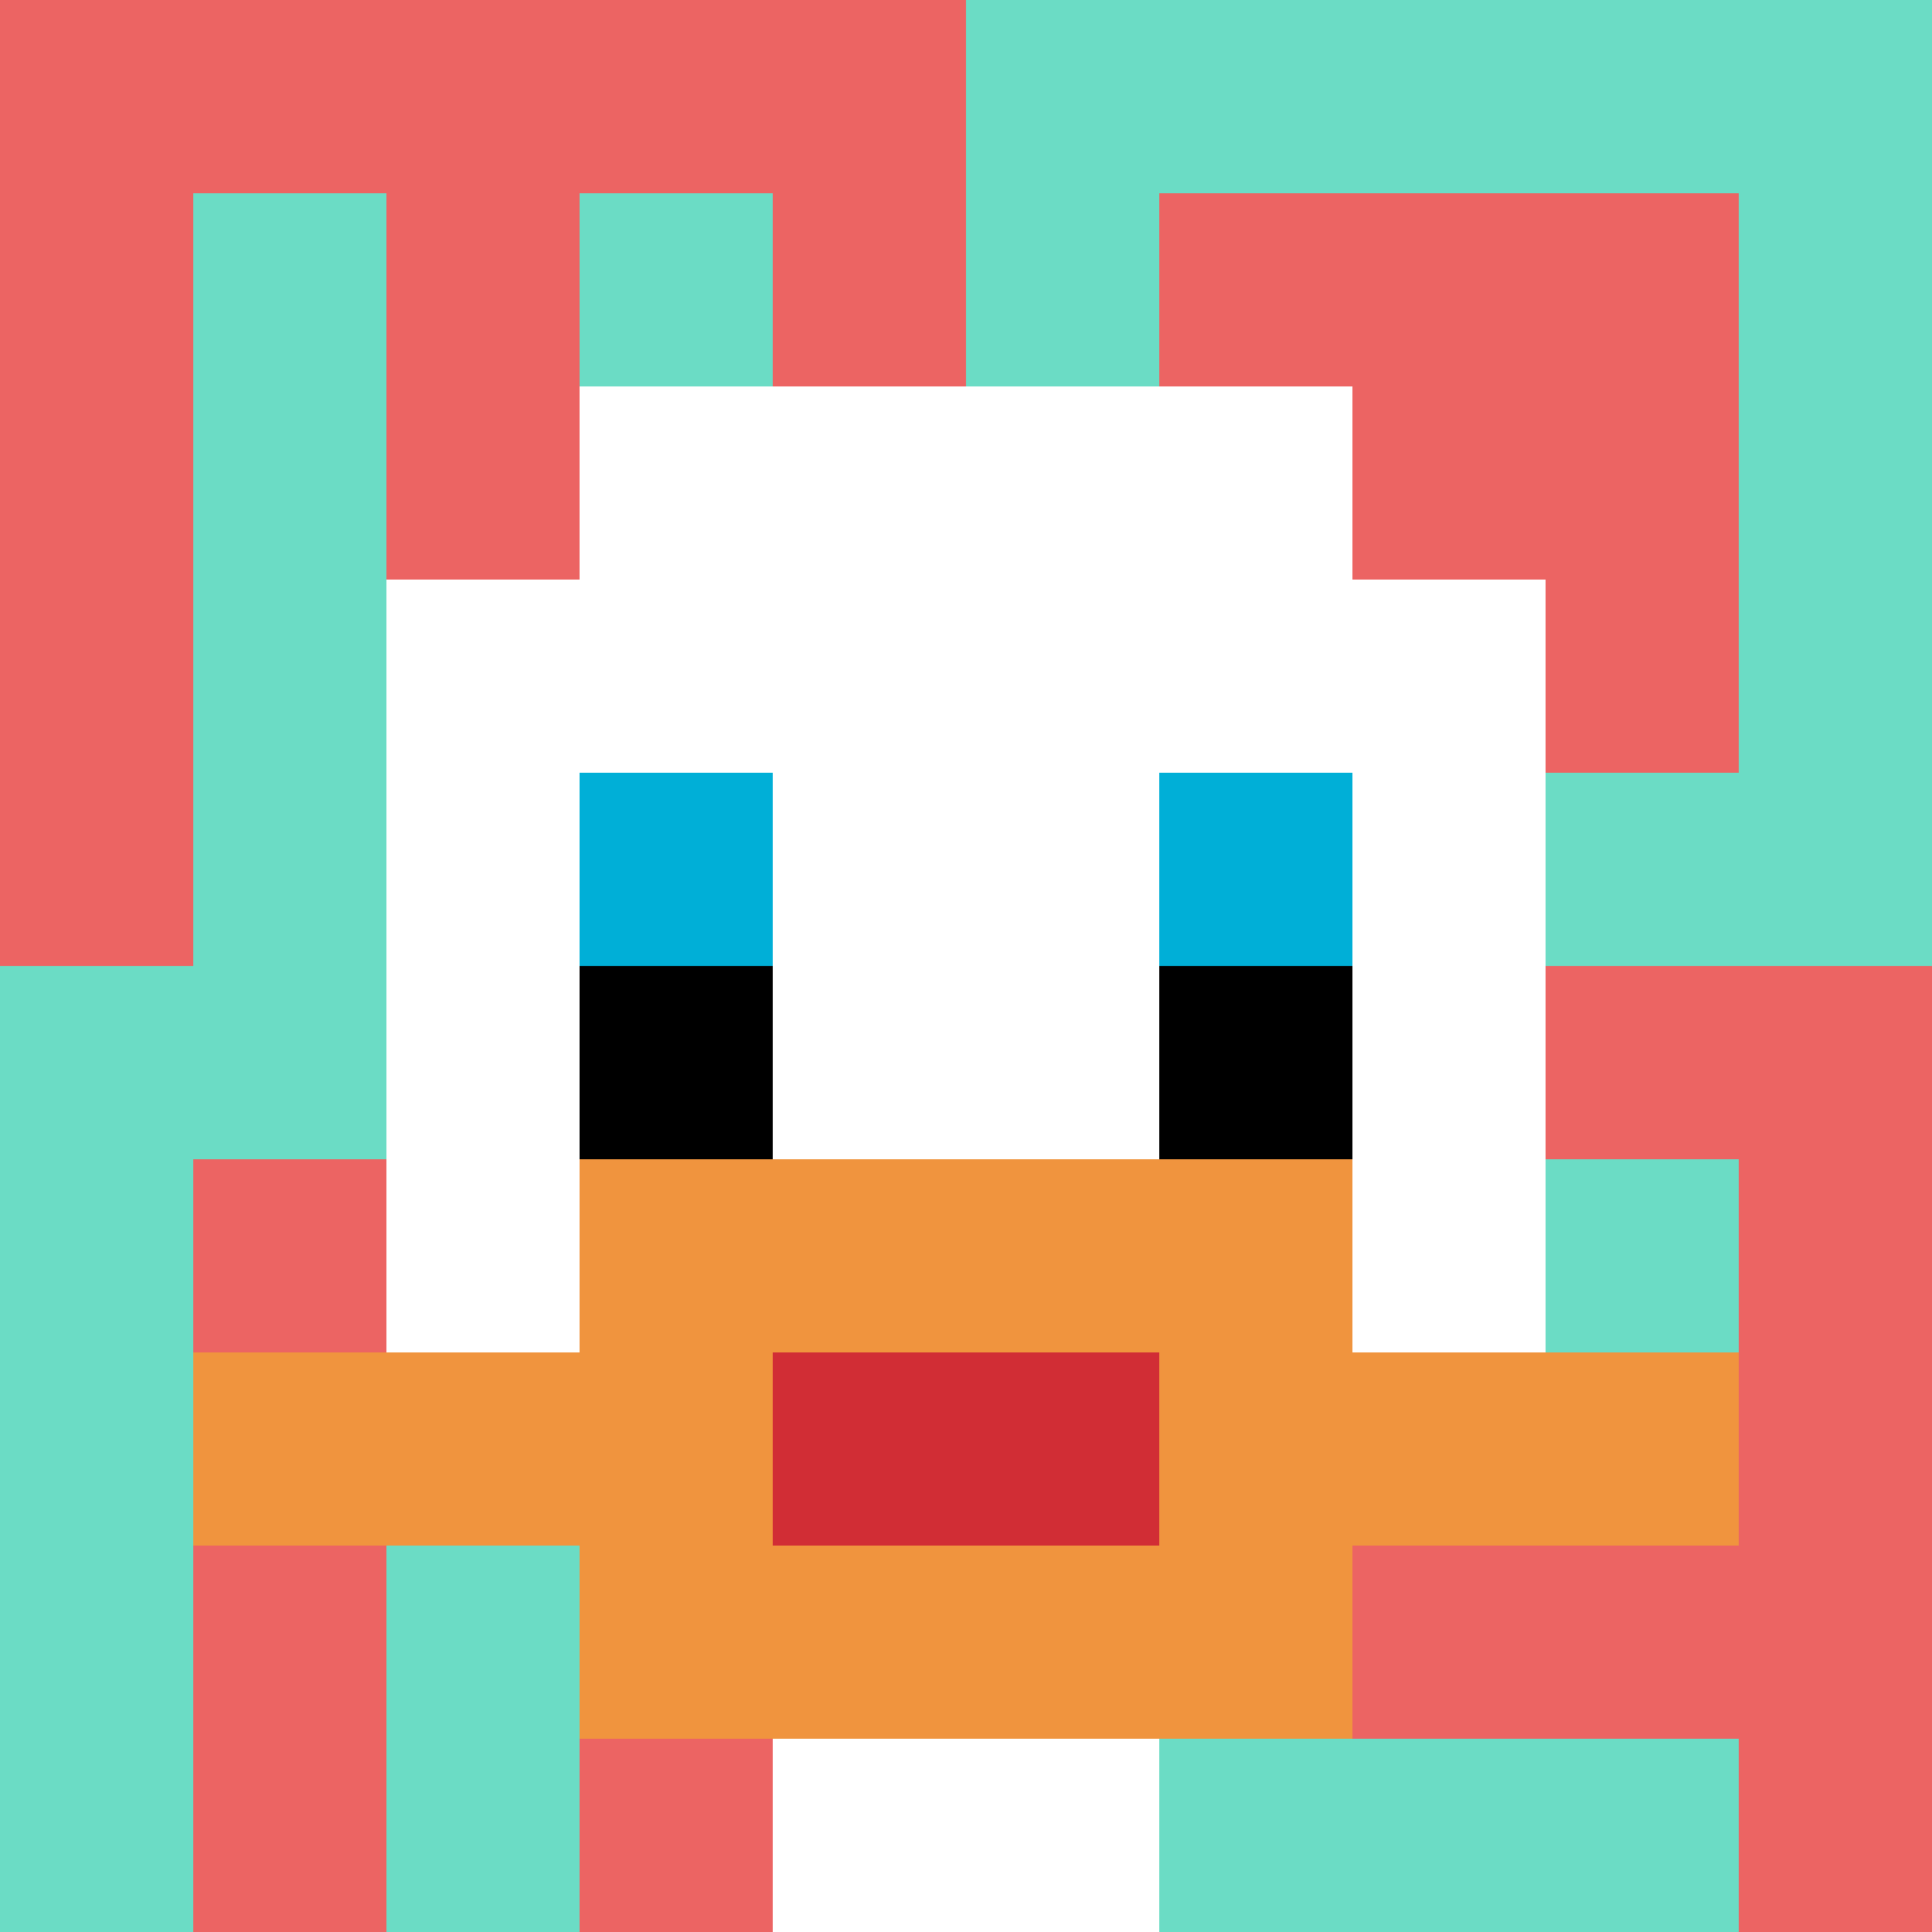
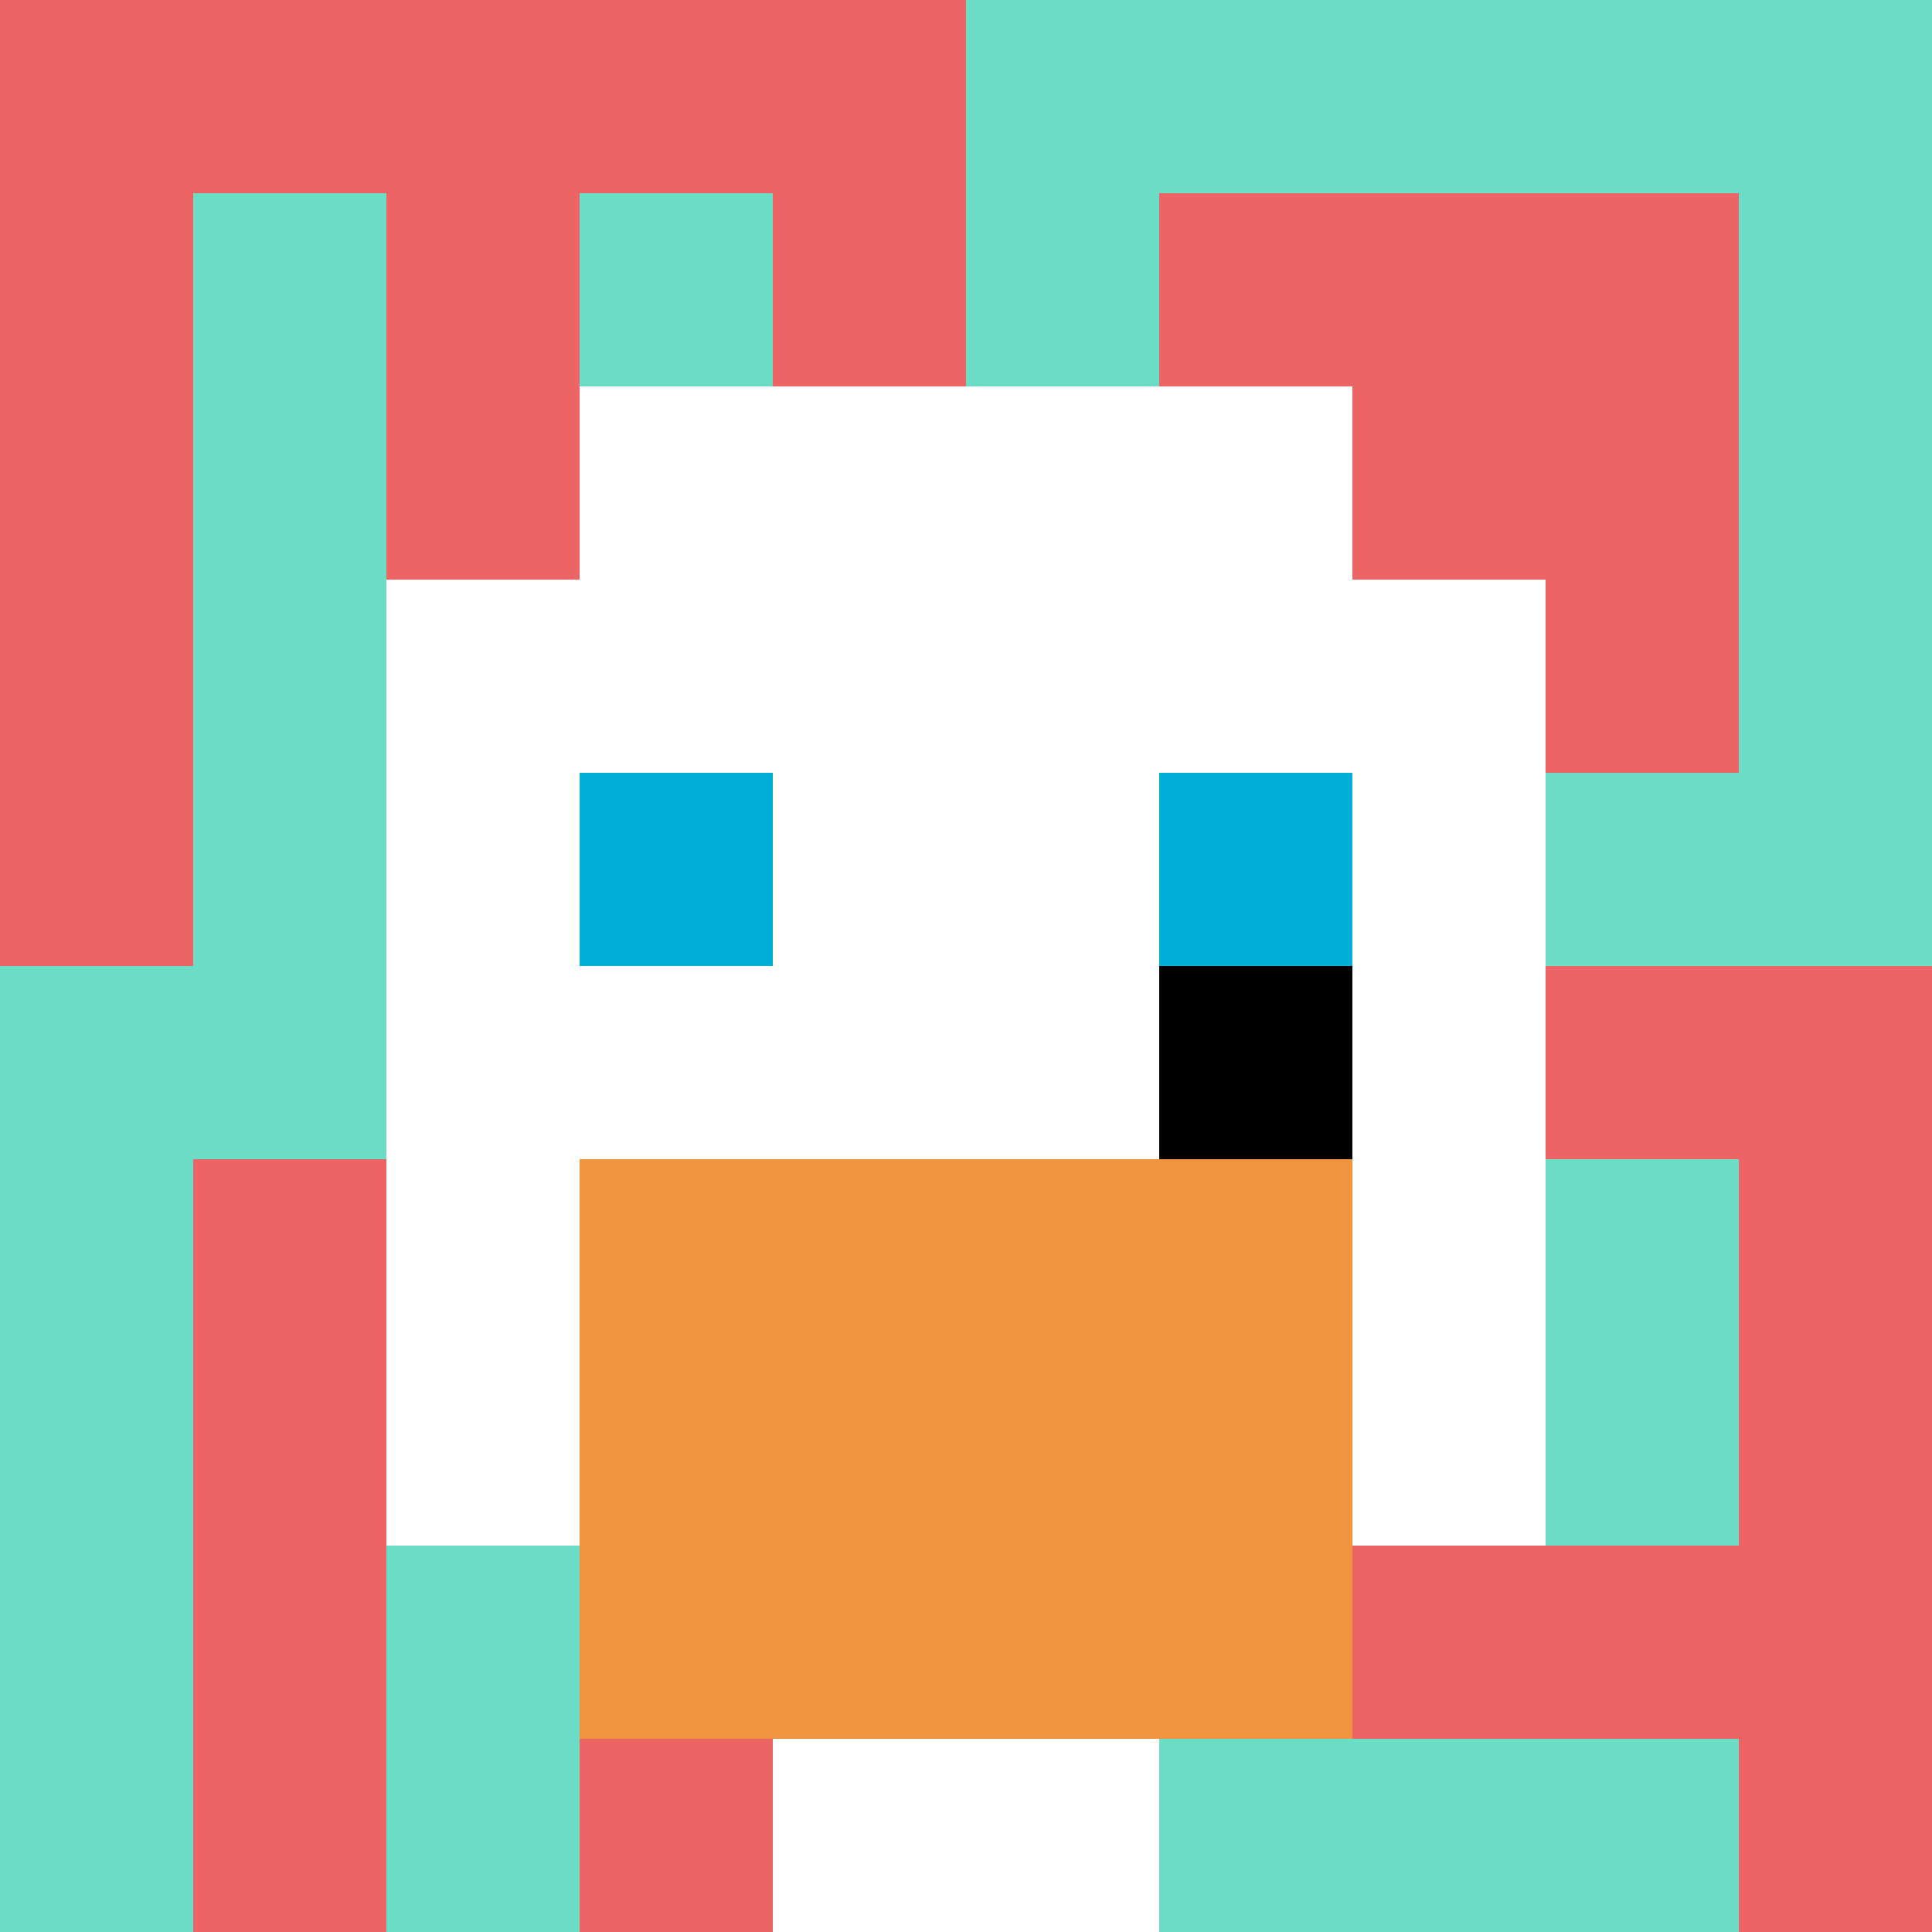
<svg xmlns="http://www.w3.org/2000/svg" version="1.1" width="871" height="871">
  <title>'goose-pfp-700774' by Dmitri Cherniak</title>
  <desc>seed=700774
backgroundColor=#ffffff
padding=20
innerPadding=0
timeout=500
dimension=1
border=false
Save=function(){return n.handleSave()}
frame=63

Rendered at Sun Sep 15 2024 19:21:16 GMT+0300 (GMT+03:00)
Generated in &lt;1ms
</desc>
  <defs />
  <rect width="100%" height="100%" fill="#ffffff" />
  <g>
    <g id="0-0">
      <rect x="0" y="0" height="871" width="871" fill="#6BDCC5" />
      <g>
        <rect id="0-0-0-0-5-1" x="0" y="0" width="435.5" height="87.1" fill="#EC6463" />
        <rect id="0-0-0-0-1-5" x="0" y="0" width="87.1" height="435.5" fill="#EC6463" />
        <rect id="0-0-2-0-1-5" x="174.2" y="0" width="87.1" height="435.5" fill="#EC6463" />
        <rect id="0-0-4-0-1-5" x="348.4" y="0" width="87.1" height="435.5" fill="#EC6463" />
        <rect id="0-0-6-1-3-3" x="522.6" y="87.1" width="261.3" height="261.3" fill="#EC6463" />
        <rect id="0-0-1-6-1-4" x="87.1" y="522.6" width="87.1" height="348.4" fill="#EC6463" />
        <rect id="0-0-3-6-1-4" x="261.3" y="522.6" width="87.1" height="348.4" fill="#EC6463" />
        <rect id="0-0-5-5-5-1" x="435.5" y="435.5" width="435.5" height="87.1" fill="#EC6463" />
        <rect id="0-0-5-8-5-1" x="435.5" y="696.8" width="435.5" height="87.1" fill="#EC6463" />
        <rect id="0-0-5-5-1-5" x="435.5" y="435.5" width="87.1" height="435.5" fill="#EC6463" />
        <rect id="0-0-9-5-1-5" x="783.9" y="435.5" width="87.1" height="435.5" fill="#EC6463" />
      </g>
      <g>
        <rect id="0-0-3-2-4-7" x="261.3" y="174.2" width="348.4" height="609.7" fill="#ffffff" />
        <rect id="0-0-2-3-6-5" x="174.2" y="261.3" width="522.6" height="435.5" fill="#ffffff" />
        <rect id="0-0-4-8-2-2" x="348.4" y="696.8" width="174.2" height="174.2" fill="#ffffff" />
-         <rect id="0-0-1-7-8-1" x="87.1" y="609.7" width="696.8" height="87.1" fill="#F0943E" />
        <rect id="0-0-3-6-4-3" x="261.3" y="522.6" width="348.4" height="261.3" fill="#F0943E" />
-         <rect id="0-0-4-7-2-1" x="348.4" y="609.7" width="174.2" height="87.1" fill="#D12D35" />
        <rect id="0-0-3-4-1-1" x="261.3" y="348.4" width="87.1" height="87.1" fill="#00AFD7" />
        <rect id="0-0-6-4-1-1" x="522.6" y="348.4" width="87.1" height="87.1" fill="#00AFD7" />
-         <rect id="0-0-3-5-1-1" x="261.3" y="435.5" width="87.1" height="87.1" fill="#000000" />
        <rect id="0-0-6-5-1-1" x="522.6" y="435.5" width="87.1" height="87.1" fill="#000000" />
      </g>
      <rect x="0" y="0" stroke="white" stroke-width="0" height="871" width="871" fill="none" />
    </g>
  </g>
</svg>